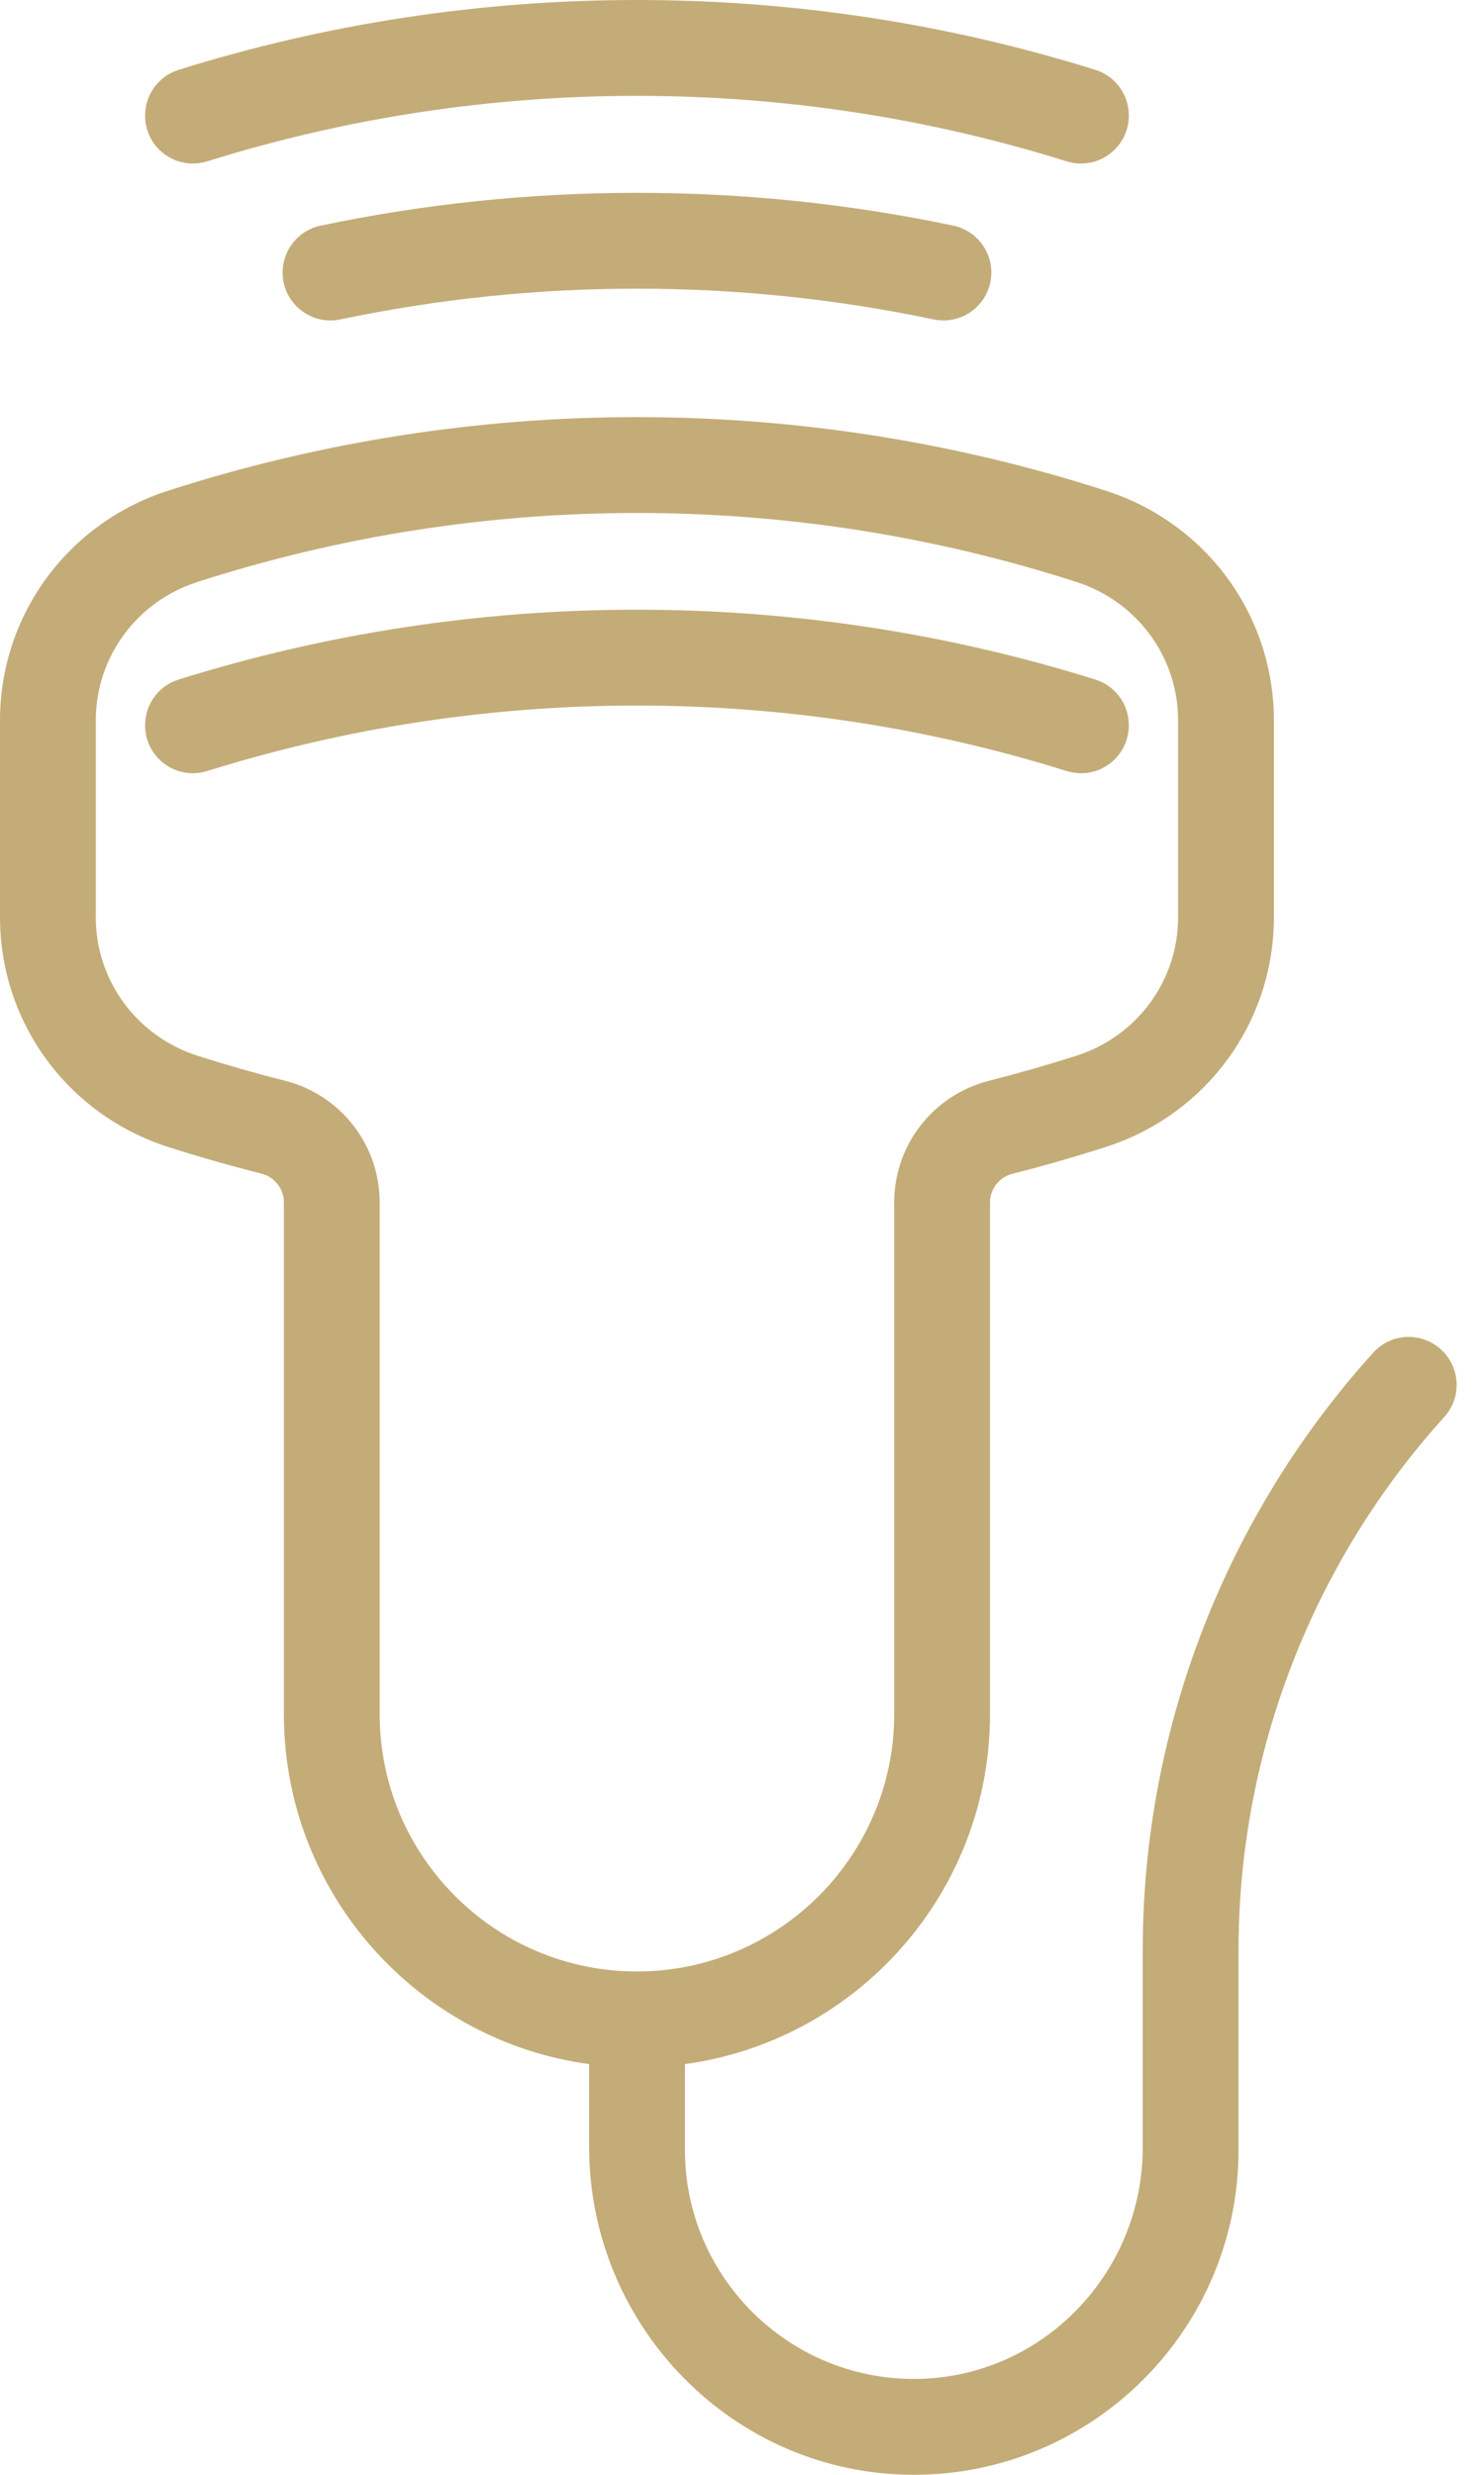
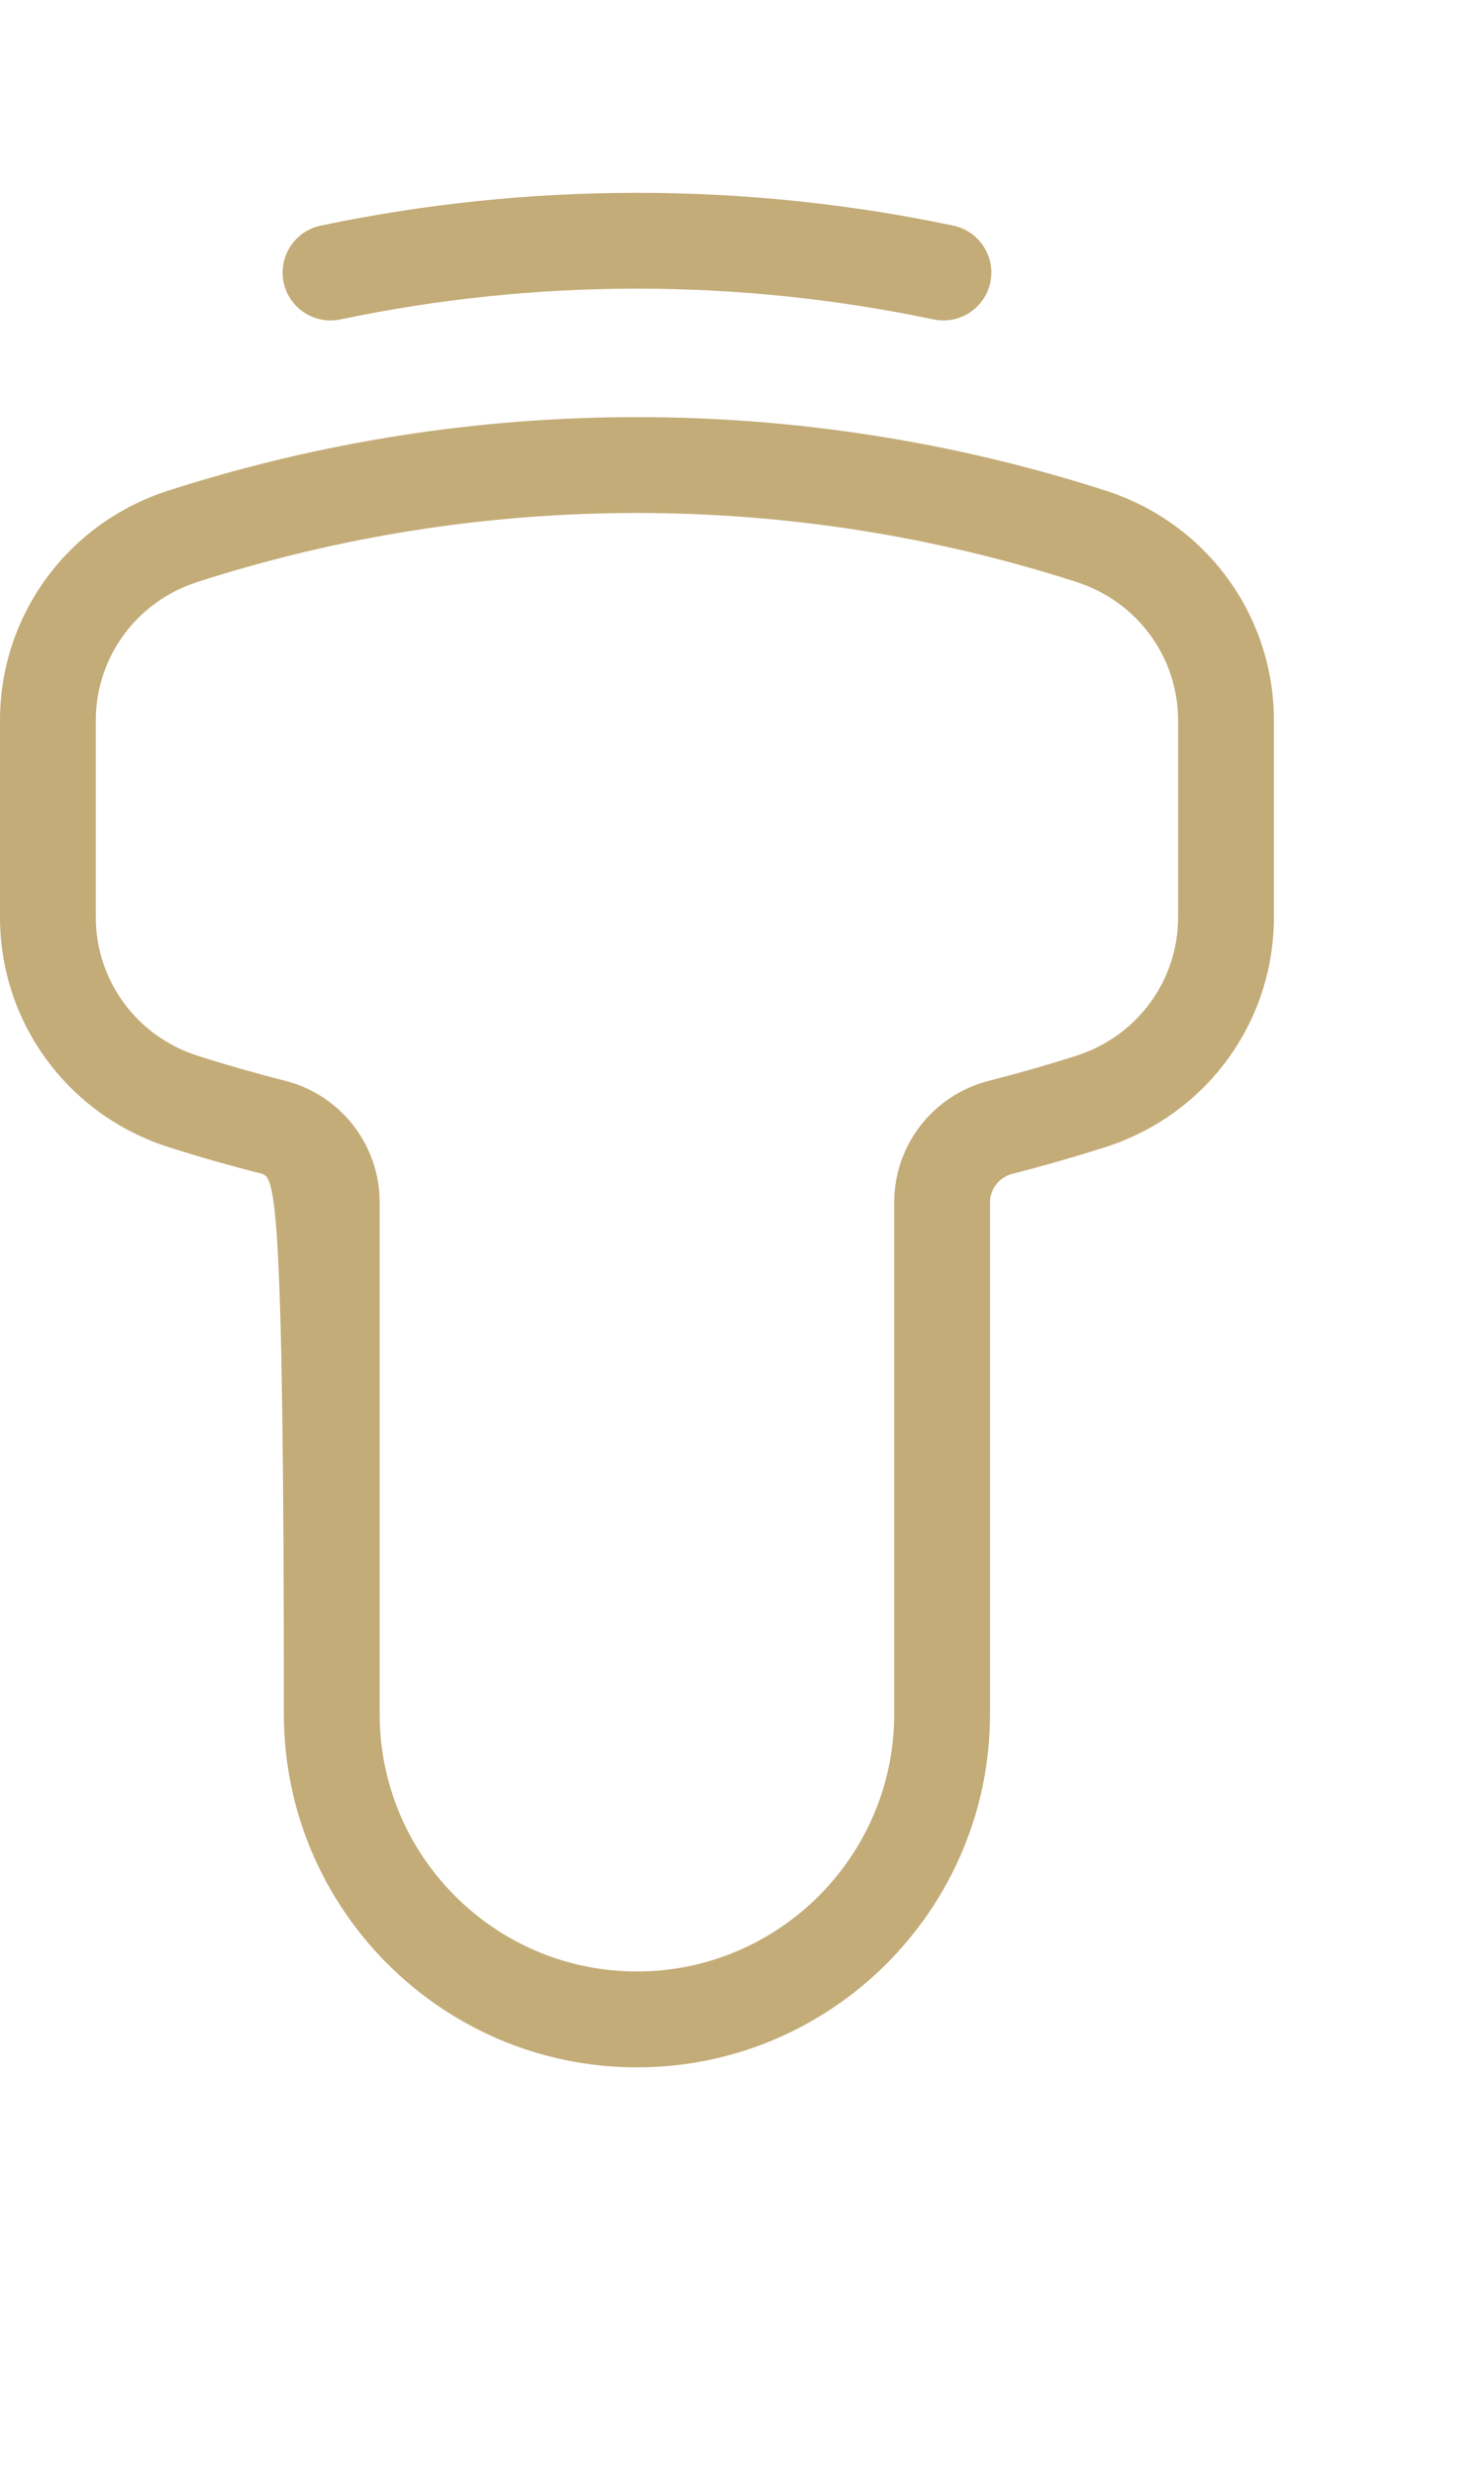
<svg xmlns="http://www.w3.org/2000/svg" width="45" height="75" viewBox="0 0 45 75" fill="none">
  <g clip-path="url(#clip0_3673_857)">
-     <path d="M32.779 23.433C32.632 23.433 32.485 23.411 32.343 23.366C28.132 22.05 23.748 21.382 19.314 21.382C14.881 21.382 10.497 22.05 6.286 23.366C6.144 23.411 5.997 23.433 5.85 23.433C5.47 23.433 5.11 23.286 4.836 23.02C4.555 22.745 4.4 22.378 4.4 21.983C4.4 21.341 4.808 20.784 5.417 20.594C9.909 19.189 14.585 18.477 19.315 18.477C24.045 18.477 28.721 19.19 33.214 20.594C33.822 20.784 34.23 21.34 34.23 21.979C34.23 22.783 33.58 23.434 32.78 23.434L32.779 23.433Z" fill="#C4AC78" />
-     <path d="M32.779 4.956C32.632 4.956 32.485 4.934 32.343 4.889C28.132 3.572 23.748 2.905 19.314 2.905C14.881 2.905 10.497 3.572 6.286 4.889C6.144 4.933 5.997 4.955 5.85 4.956C5.47 4.956 5.11 4.809 4.836 4.543C4.555 4.268 4.4 3.901 4.4 3.506C4.4 2.863 4.808 2.307 5.417 2.117C9.909 0.712 14.585 0 19.314 0C24.044 0 28.721 0.712 33.213 2.116C33.821 2.306 34.23 2.863 34.23 3.501C34.23 4.306 33.579 4.956 32.779 4.956Z" fill="#C4AC78" />
    <path d="M30.06 8.26C30.06 9.183 29.21 9.87 28.307 9.68C25.359 9.061 22.349 8.748 19.315 8.748C16.281 8.748 13.271 9.061 10.323 9.68C9.42 9.87 8.57 9.183 8.57 8.26C8.57 7.573 9.05 6.979 9.723 6.838C12.868 6.177 16.078 5.844 19.316 5.844C22.553 5.844 25.764 6.177 28.909 6.838C29.58 6.979 30.061 7.573 30.061 8.26H30.06Z" fill="#C4AC78" />
-     <path d="M19.312 62.652C13.41 62.652 8.608 57.85 8.608 51.948V36.438C8.608 36.026 8.327 35.668 7.923 35.566C6.979 35.328 6.027 35.056 5.092 34.757C2.046 33.776 0 30.978 0 27.798V21.832C0 18.651 2.045 15.855 5.09 14.873C9.692 13.392 14.478 12.641 19.314 12.641C24.151 12.641 28.937 13.392 33.538 14.873C36.583 15.855 38.629 18.651 38.629 21.832V27.798C38.629 30.978 36.584 33.775 33.539 34.757C32.592 35.06 31.638 35.334 30.705 35.571C30.302 35.673 30.02 36.031 30.02 36.441V51.949C30.02 57.851 25.219 62.652 19.317 62.652H19.312V62.652ZM19.314 15.546C14.78 15.546 10.294 16.25 5.98 17.639C4.141 18.232 2.905 19.917 2.905 21.832V27.798C2.905 29.713 4.141 31.398 5.981 31.992C6.857 32.272 7.75 32.527 8.633 32.75C10.329 33.177 11.513 34.693 11.513 36.438V51.949C11.513 56.249 15.011 59.747 19.312 59.747C23.612 59.747 27.115 56.249 27.115 51.949V36.441C27.115 34.699 28.297 33.183 29.99 32.754C30.863 32.532 31.758 32.276 32.651 31.991C34.488 31.398 35.724 29.713 35.724 27.798V21.832C35.724 19.917 34.487 18.232 32.648 17.639C28.335 16.25 23.849 15.546 19.314 15.546Z" fill="#C4AC78" />
-     <path d="M43.836 41.044C43.274 40.364 42.236 40.335 41.645 40.989C37.198 45.901 34.652 52.358 34.652 59.093V65.078C34.652 68.907 31.582 72.073 27.751 72.095C23.905 72.117 20.77 68.994 20.77 65.154V59.875H17.864V65.058C17.864 70.501 22.24 74.985 27.683 75C33.125 75.015 37.557 70.592 37.557 65.154V59.093C37.557 53.084 39.83 47.322 43.797 42.94C44.28 42.407 44.295 41.599 43.837 41.044L43.836 41.044Z" fill="#C4AC78" />
+     <path d="M19.312 62.652C13.41 62.652 8.608 57.85 8.608 51.948C8.608 36.026 8.327 35.668 7.923 35.566C6.979 35.328 6.027 35.056 5.092 34.757C2.046 33.776 0 30.978 0 27.798V21.832C0 18.651 2.045 15.855 5.09 14.873C9.692 13.392 14.478 12.641 19.314 12.641C24.151 12.641 28.937 13.392 33.538 14.873C36.583 15.855 38.629 18.651 38.629 21.832V27.798C38.629 30.978 36.584 33.775 33.539 34.757C32.592 35.06 31.638 35.334 30.705 35.571C30.302 35.673 30.02 36.031 30.02 36.441V51.949C30.02 57.851 25.219 62.652 19.317 62.652H19.312V62.652ZM19.314 15.546C14.78 15.546 10.294 16.25 5.98 17.639C4.141 18.232 2.905 19.917 2.905 21.832V27.798C2.905 29.713 4.141 31.398 5.981 31.992C6.857 32.272 7.75 32.527 8.633 32.75C10.329 33.177 11.513 34.693 11.513 36.438V51.949C11.513 56.249 15.011 59.747 19.312 59.747C23.612 59.747 27.115 56.249 27.115 51.949V36.441C27.115 34.699 28.297 33.183 29.99 32.754C30.863 32.532 31.758 32.276 32.651 31.991C34.488 31.398 35.724 29.713 35.724 27.798V21.832C35.724 19.917 34.487 18.232 32.648 17.639C28.335 16.25 23.849 15.546 19.314 15.546Z" fill="#C4AC78" />
  </g>
  <defs>
    <clipPath id="clip0_3673_857">
      <rect width="44.17" height="75" fill="white" />
    </clipPath>
  </defs>
</svg>